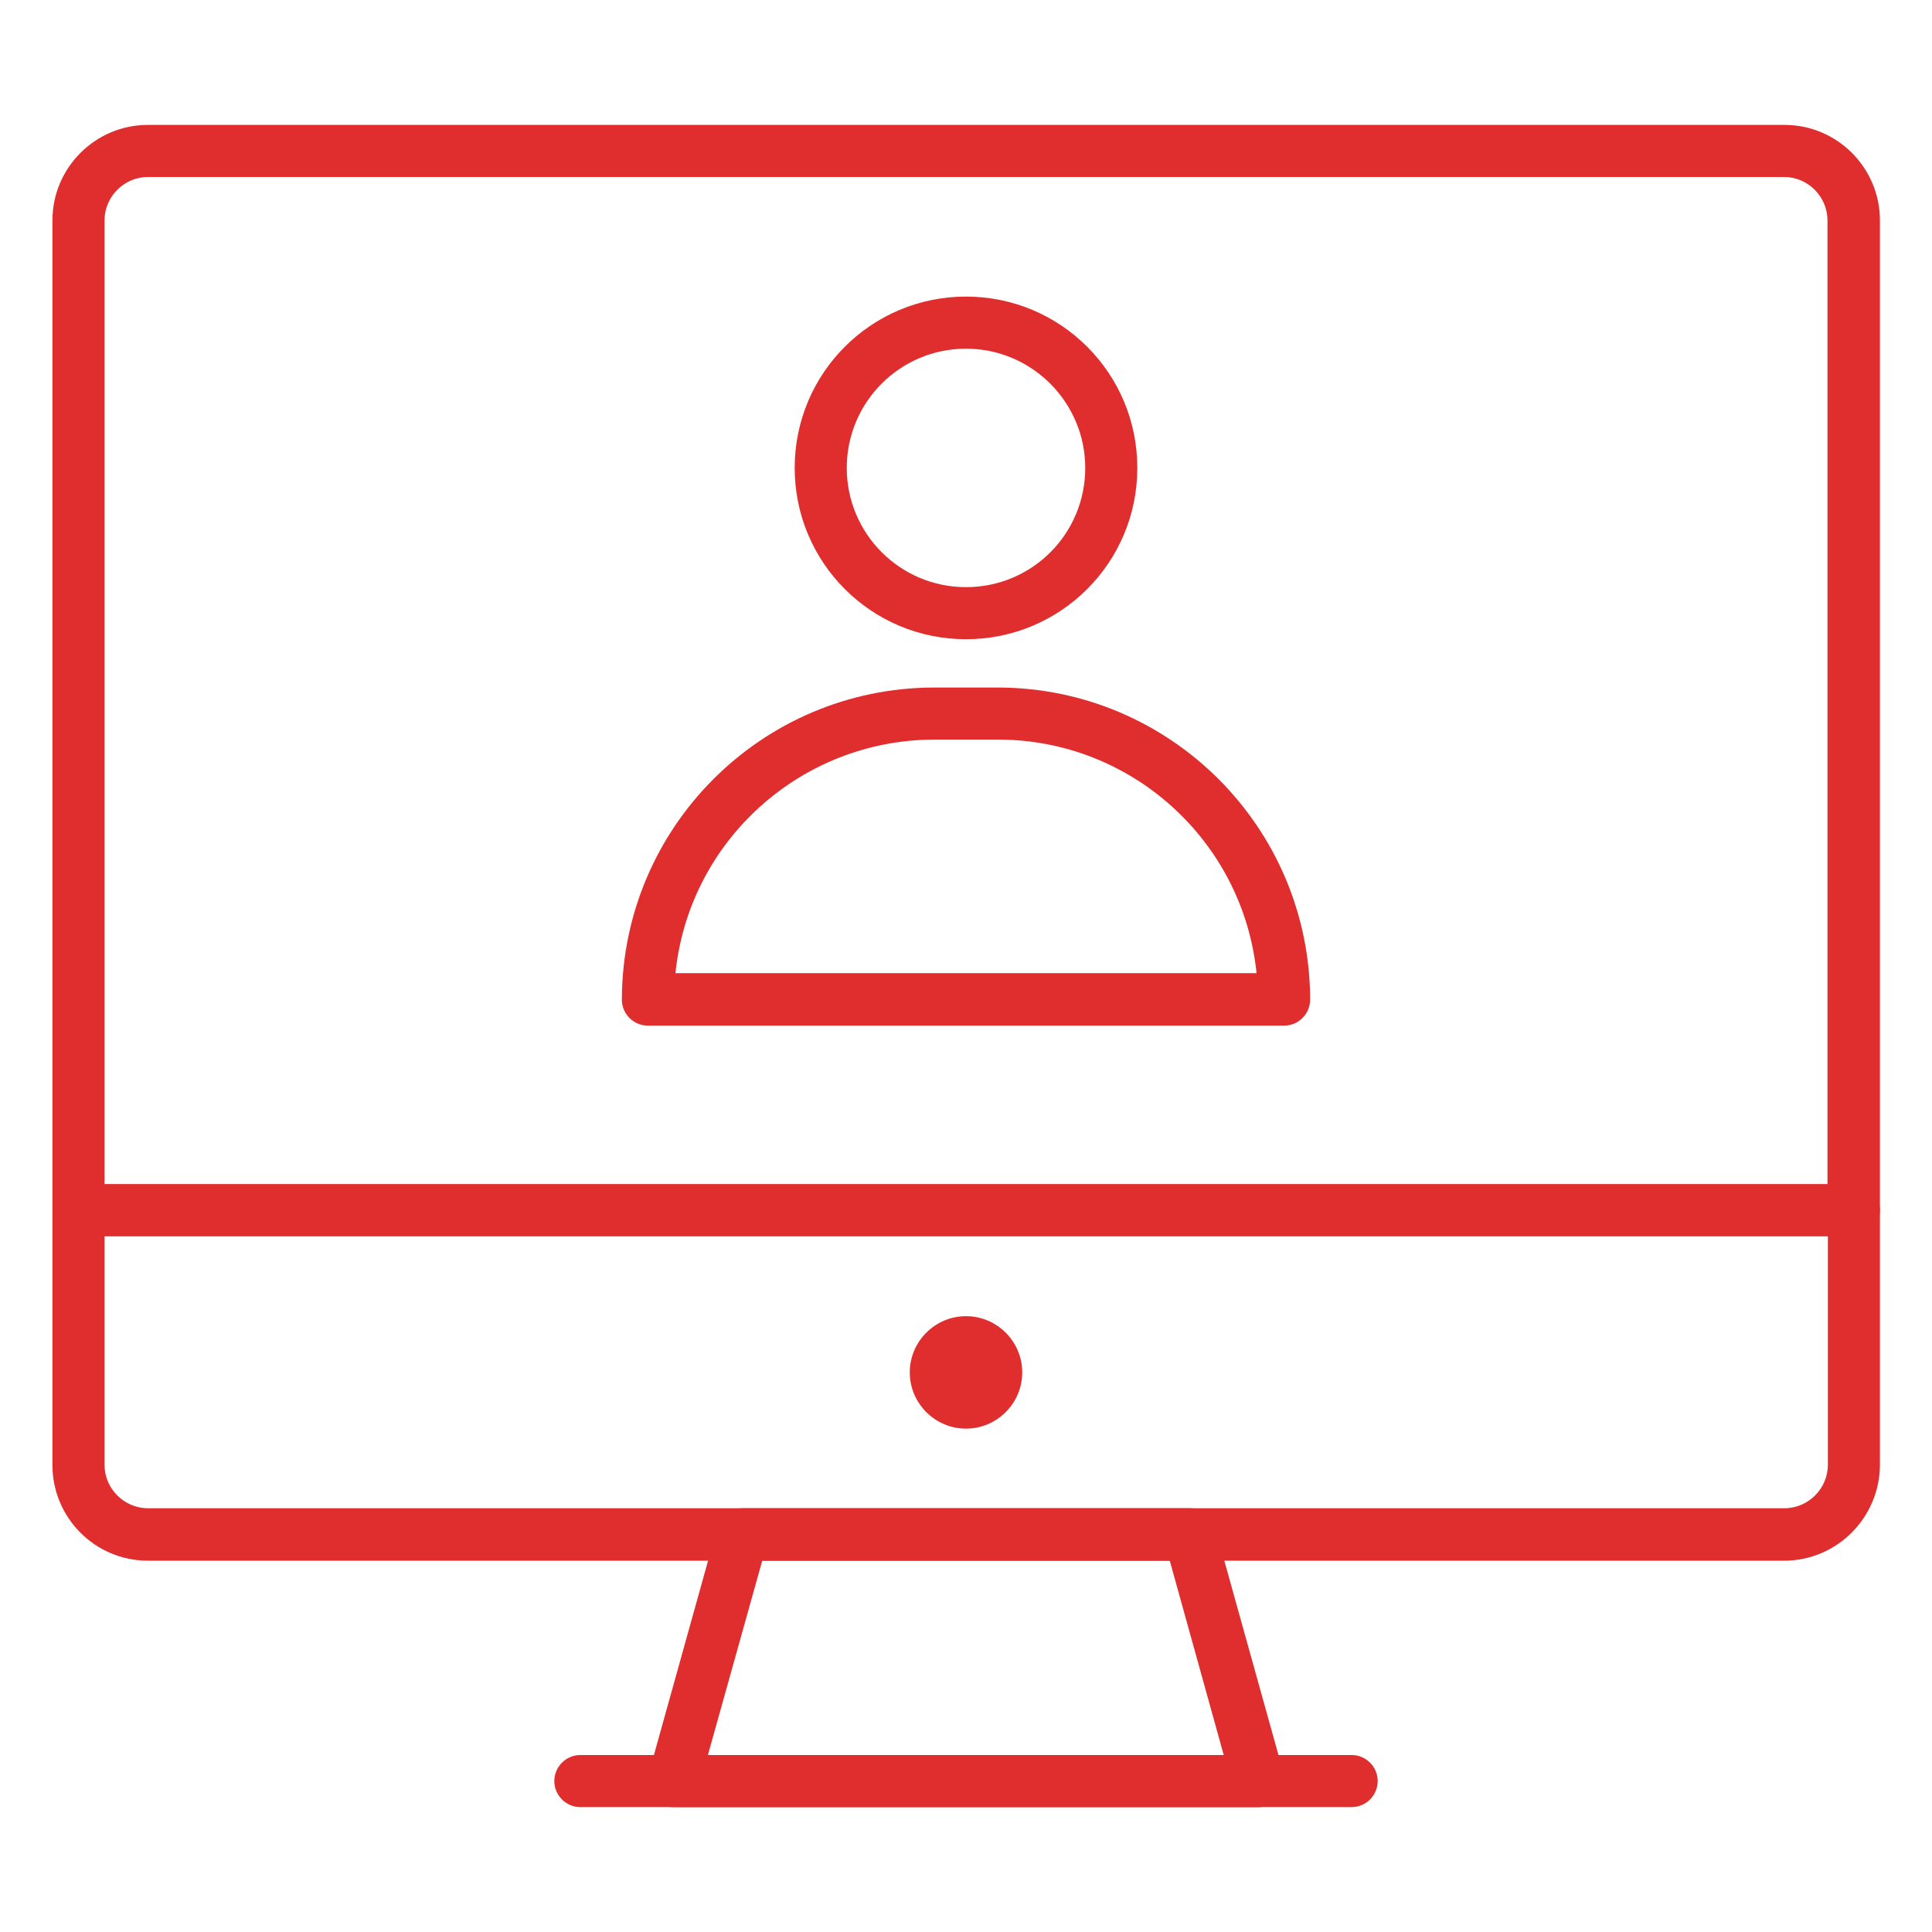
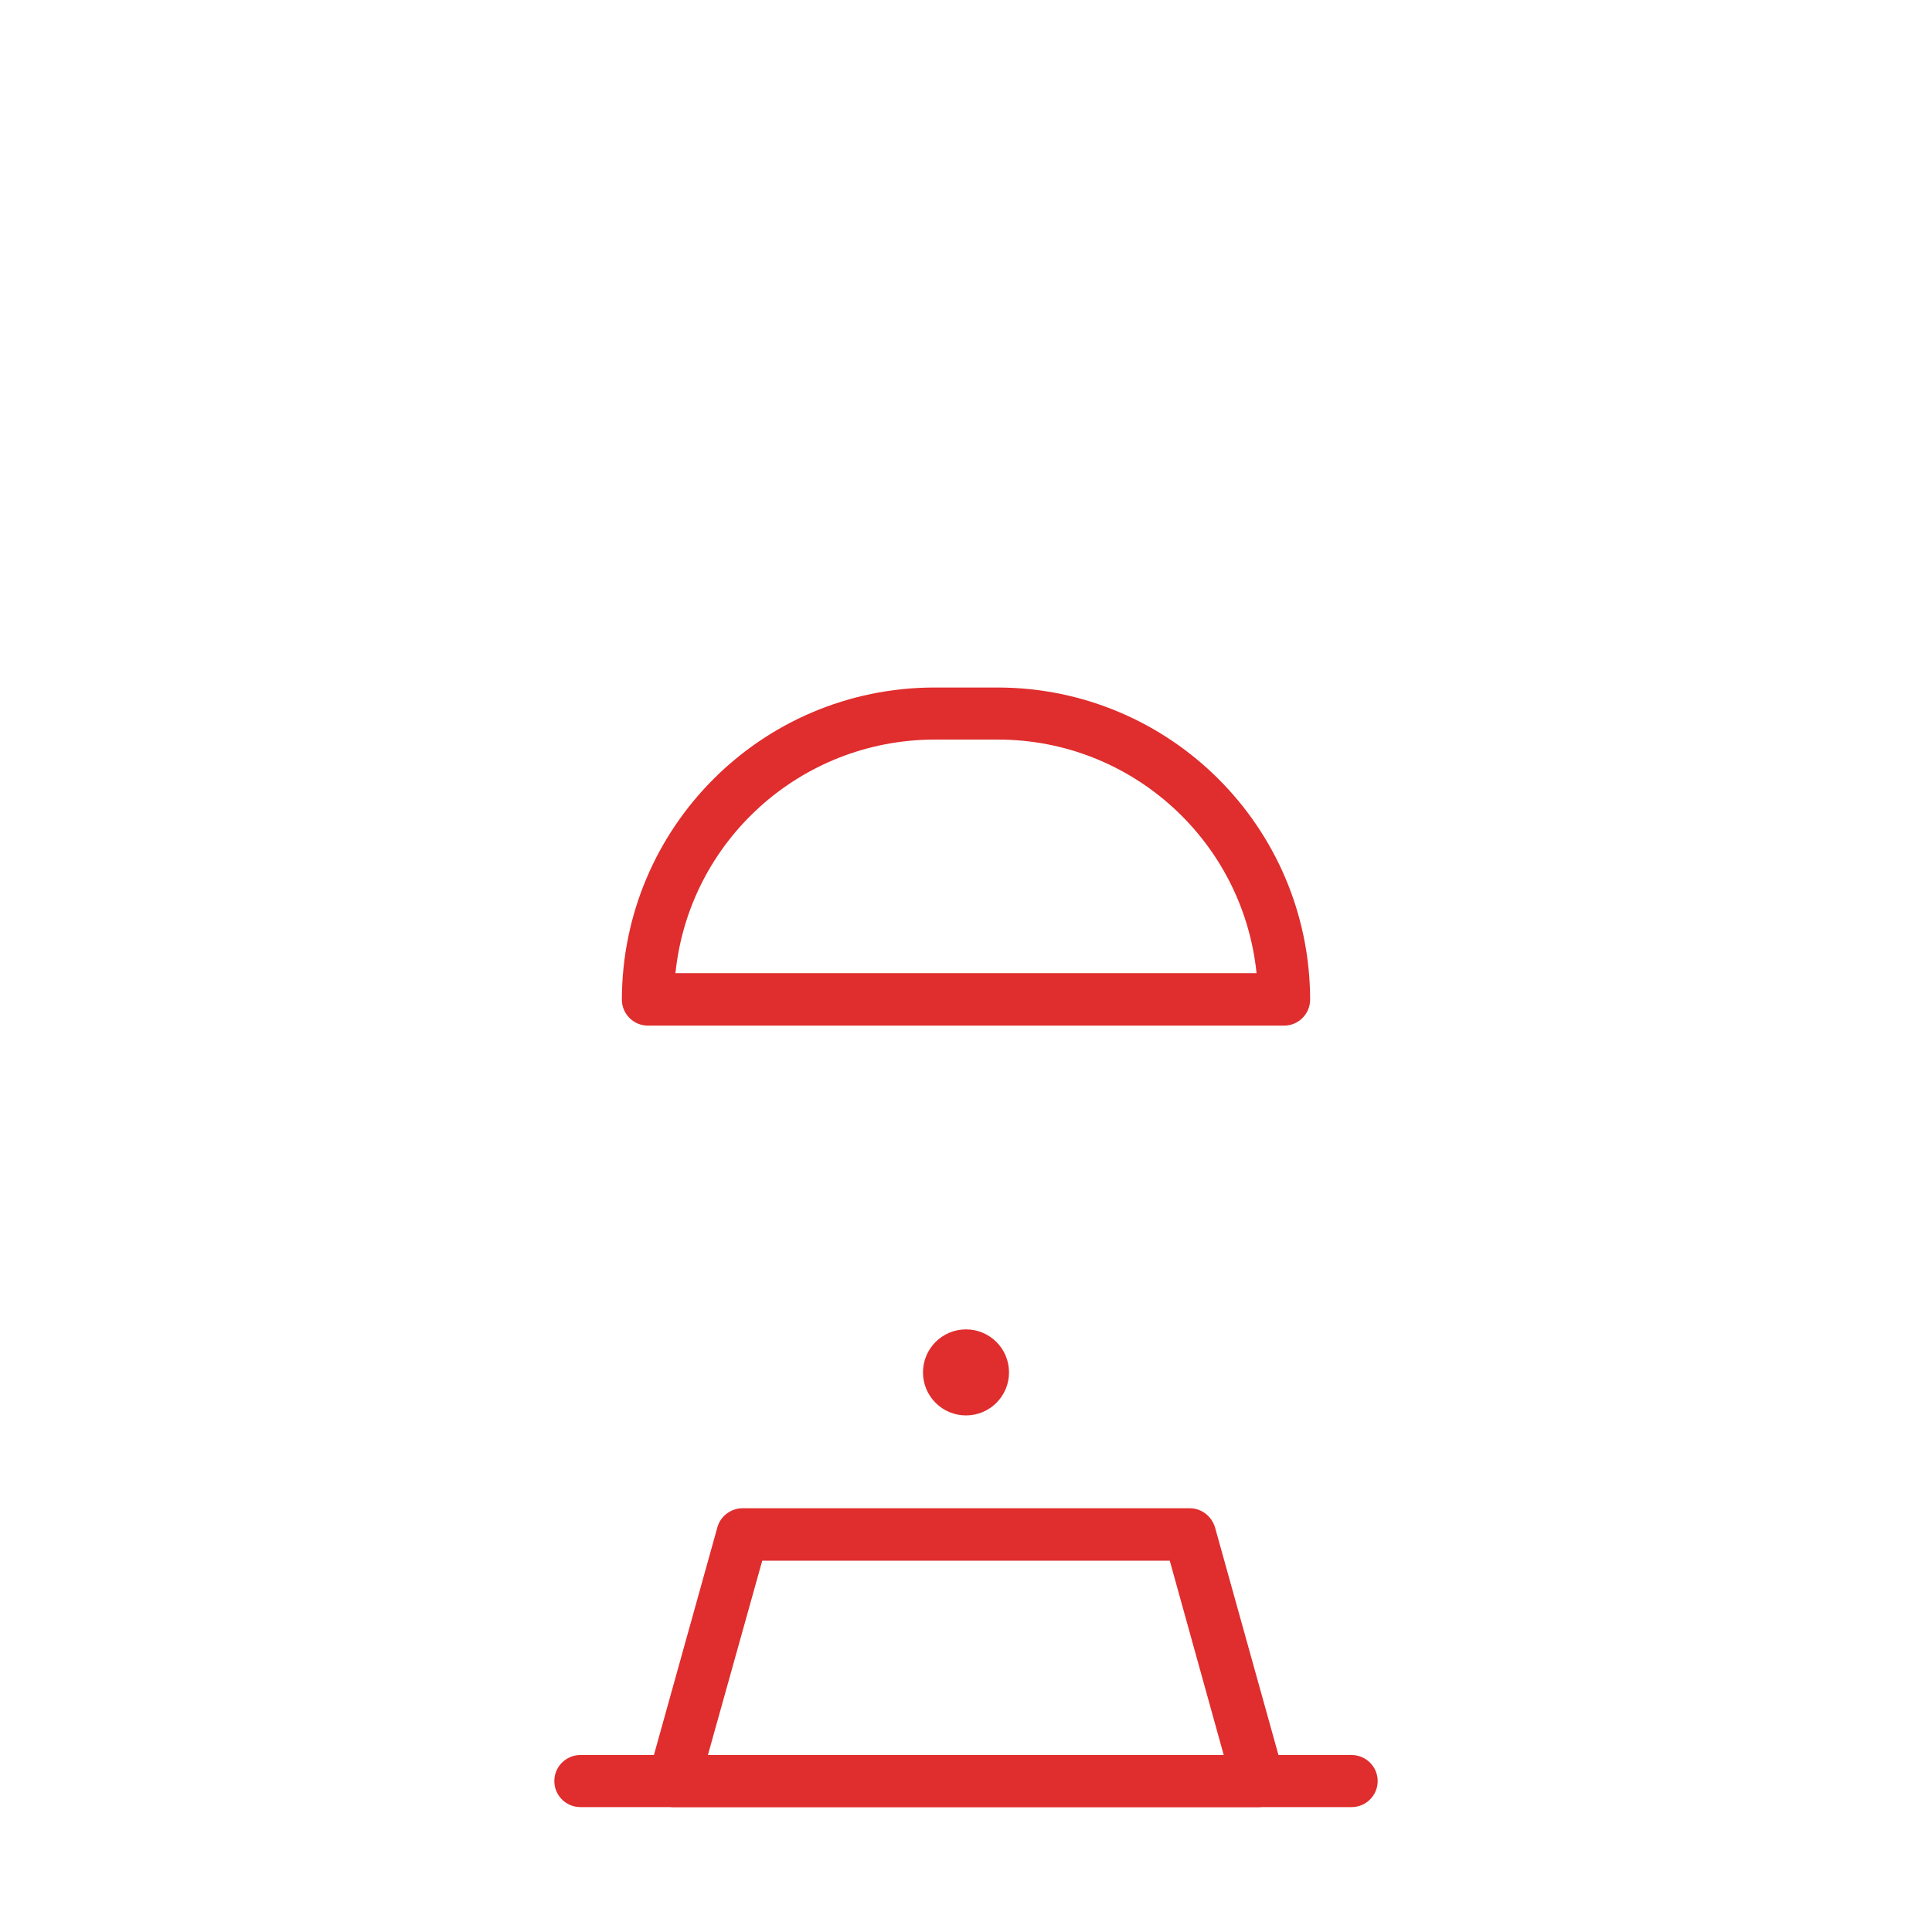
<svg xmlns="http://www.w3.org/2000/svg" id="Icons" x="0px" y="0px" viewBox="0 0 512 512" style="enable-background:new 0 0 512 512;" xml:space="preserve">
  <style type="text/css"> .st0{fill:#E02D2D;} </style>
  <path class="st0" d="M333.5,478.9h-155c-3.8,0-6.9-3.1-6.9-6.9c0-0.6,0.1-1.3,0.3-1.9l18.2-65.3c0.8-3,3.6-5.1,6.7-5.1h118.5 c3.1,0,5.8,2.1,6.7,5.1l18.2,65.3c1,3.7-1.1,7.5-4.8,8.5C334.7,478.8,334.1,478.9,333.5,478.9L333.5,478.9z M187.6,465.1h136.7 L310,413.6H202L187.6,465.1z" />
-   <path class="st0" d="M491.2,327.6H20.8c-3.8,0-6.9-3.1-6.9-6.9V58.4c0-14,11.4-25.3,25.3-25.3h433.7c14,0,25.3,11.4,25.3,25.3v262.3 C498.2,324.5,495.1,327.6,491.2,327.6z M27.7,313.8h456.6V58.4c0-6.3-5.2-11.5-11.5-11.5H39.2c-6.3,0-11.5,5.2-11.5,11.5L27.7,313.8 z" />
-   <path class="st0" d="M472.8,413.6H39.2c-14,0-25.3-11.4-25.3-25.3v-67.5c0-3.8,3.1-6.9,6.9-6.9h470.5c3.8,0,6.9,3.1,6.9,6.9v67.5 C498.1,402.2,486.8,413.6,472.8,413.6L472.8,413.6z M27.7,327.6v60.6c0,6.3,5.2,11.5,11.5,11.5h433.7c6.3,0,11.5-5.2,11.5-11.5 v-60.6L27.7,327.6z" />
  <path class="st0" d="M256,352.3c-6.3,0-11.4,5.1-11.4,11.4c0,6.3,5.1,11.4,11.4,11.4c6.3,0,11.4-5.1,11.4-11.4 C267.4,357.4,262.3,352.3,256,352.3C256,352.3,256,352.3,256,352.3z" />
-   <path class="st0" d="M256,378.6c-8.2,0-14.9-6.7-14.9-14.9c0-8.2,6.7-14.9,14.9-14.9c8.2,0,14.9,6.7,14.9,14.9c0,0,0,0,0,0 C270.9,371.9,264.2,378.6,256,378.6z M256,355.8c-4.4,0-8,3.6-8,8c0,4.4,3.6,8,8,8c4.4,0,8-3.6,8-8c0,0,0,0,0,0 C264,359.3,260.4,355.7,256,355.8L256,355.8z" />
  <path class="st0" d="M358.2,478.9H153.8c-3.8,0-6.9-3.1-6.9-6.9c0-3.8,3.1-6.9,6.9-6.9h204.4c3.8,0,6.9,3.1,6.9,6.9 C365.1,475.8,362,478.9,358.2,478.9z" />
  <path class="st0" d="M340.3,271.8H171.7c-3.8,0-6.9-3.1-6.9-6.9c0.1-45.6,37-82.6,82.7-82.7h17c45.6,0.1,82.6,37,82.7,82.7 C347.2,268.7,344.1,271.8,340.3,271.8z M179,257.9h154c-3.6-35.1-33.2-61.9-68.5-61.9h-17C212.2,196.1,182.6,222.8,179,257.9 L179,257.9z" />
-   <path class="st0" d="M256,169.4c-25.1,0-45.4-20.3-45.4-45.4c0-25.1,20.3-45.4,45.4-45.4c25.1,0,45.4,20.3,45.4,45.4c0,0,0,0,0,0 C301.4,149.1,281.1,169.4,256,169.4z M256,92.4c-17.4,0-31.6,14.1-31.6,31.6c0,17.4,14.1,31.6,31.6,31.6s31.6-14.1,31.6-31.6 c0,0,0,0,0,0C287.6,106.6,273.4,92.4,256,92.4z" />
</svg>